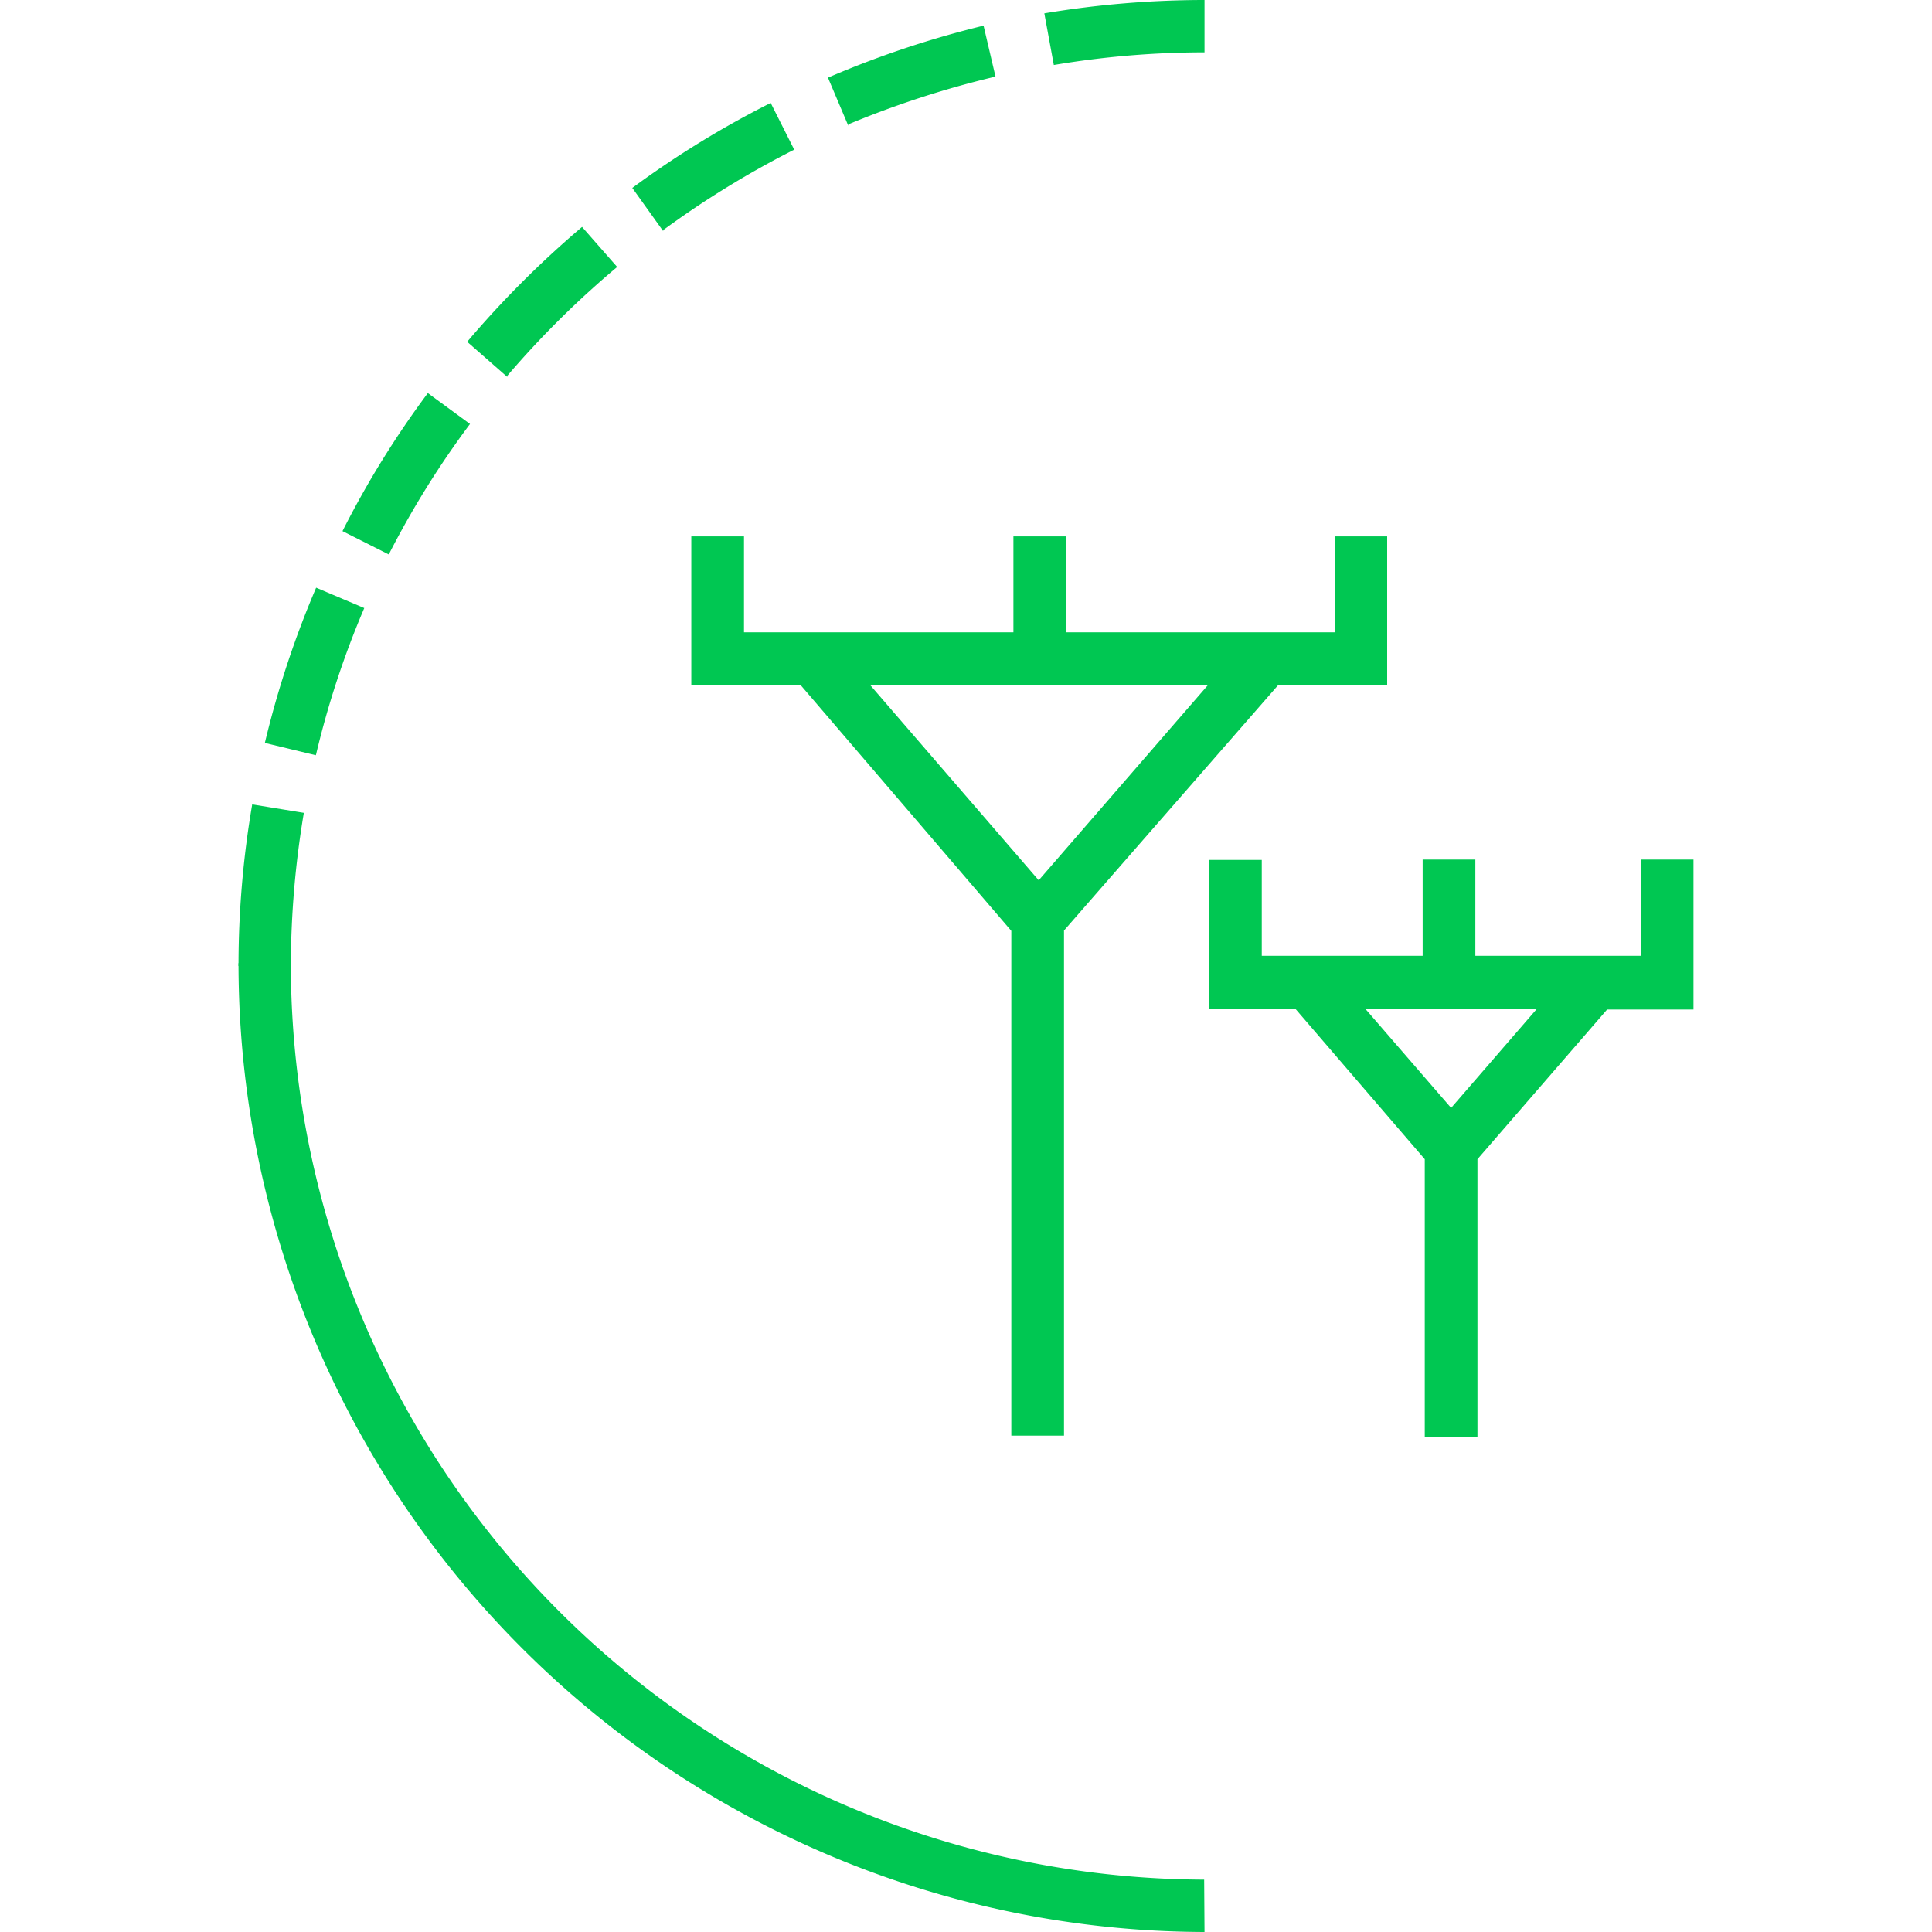
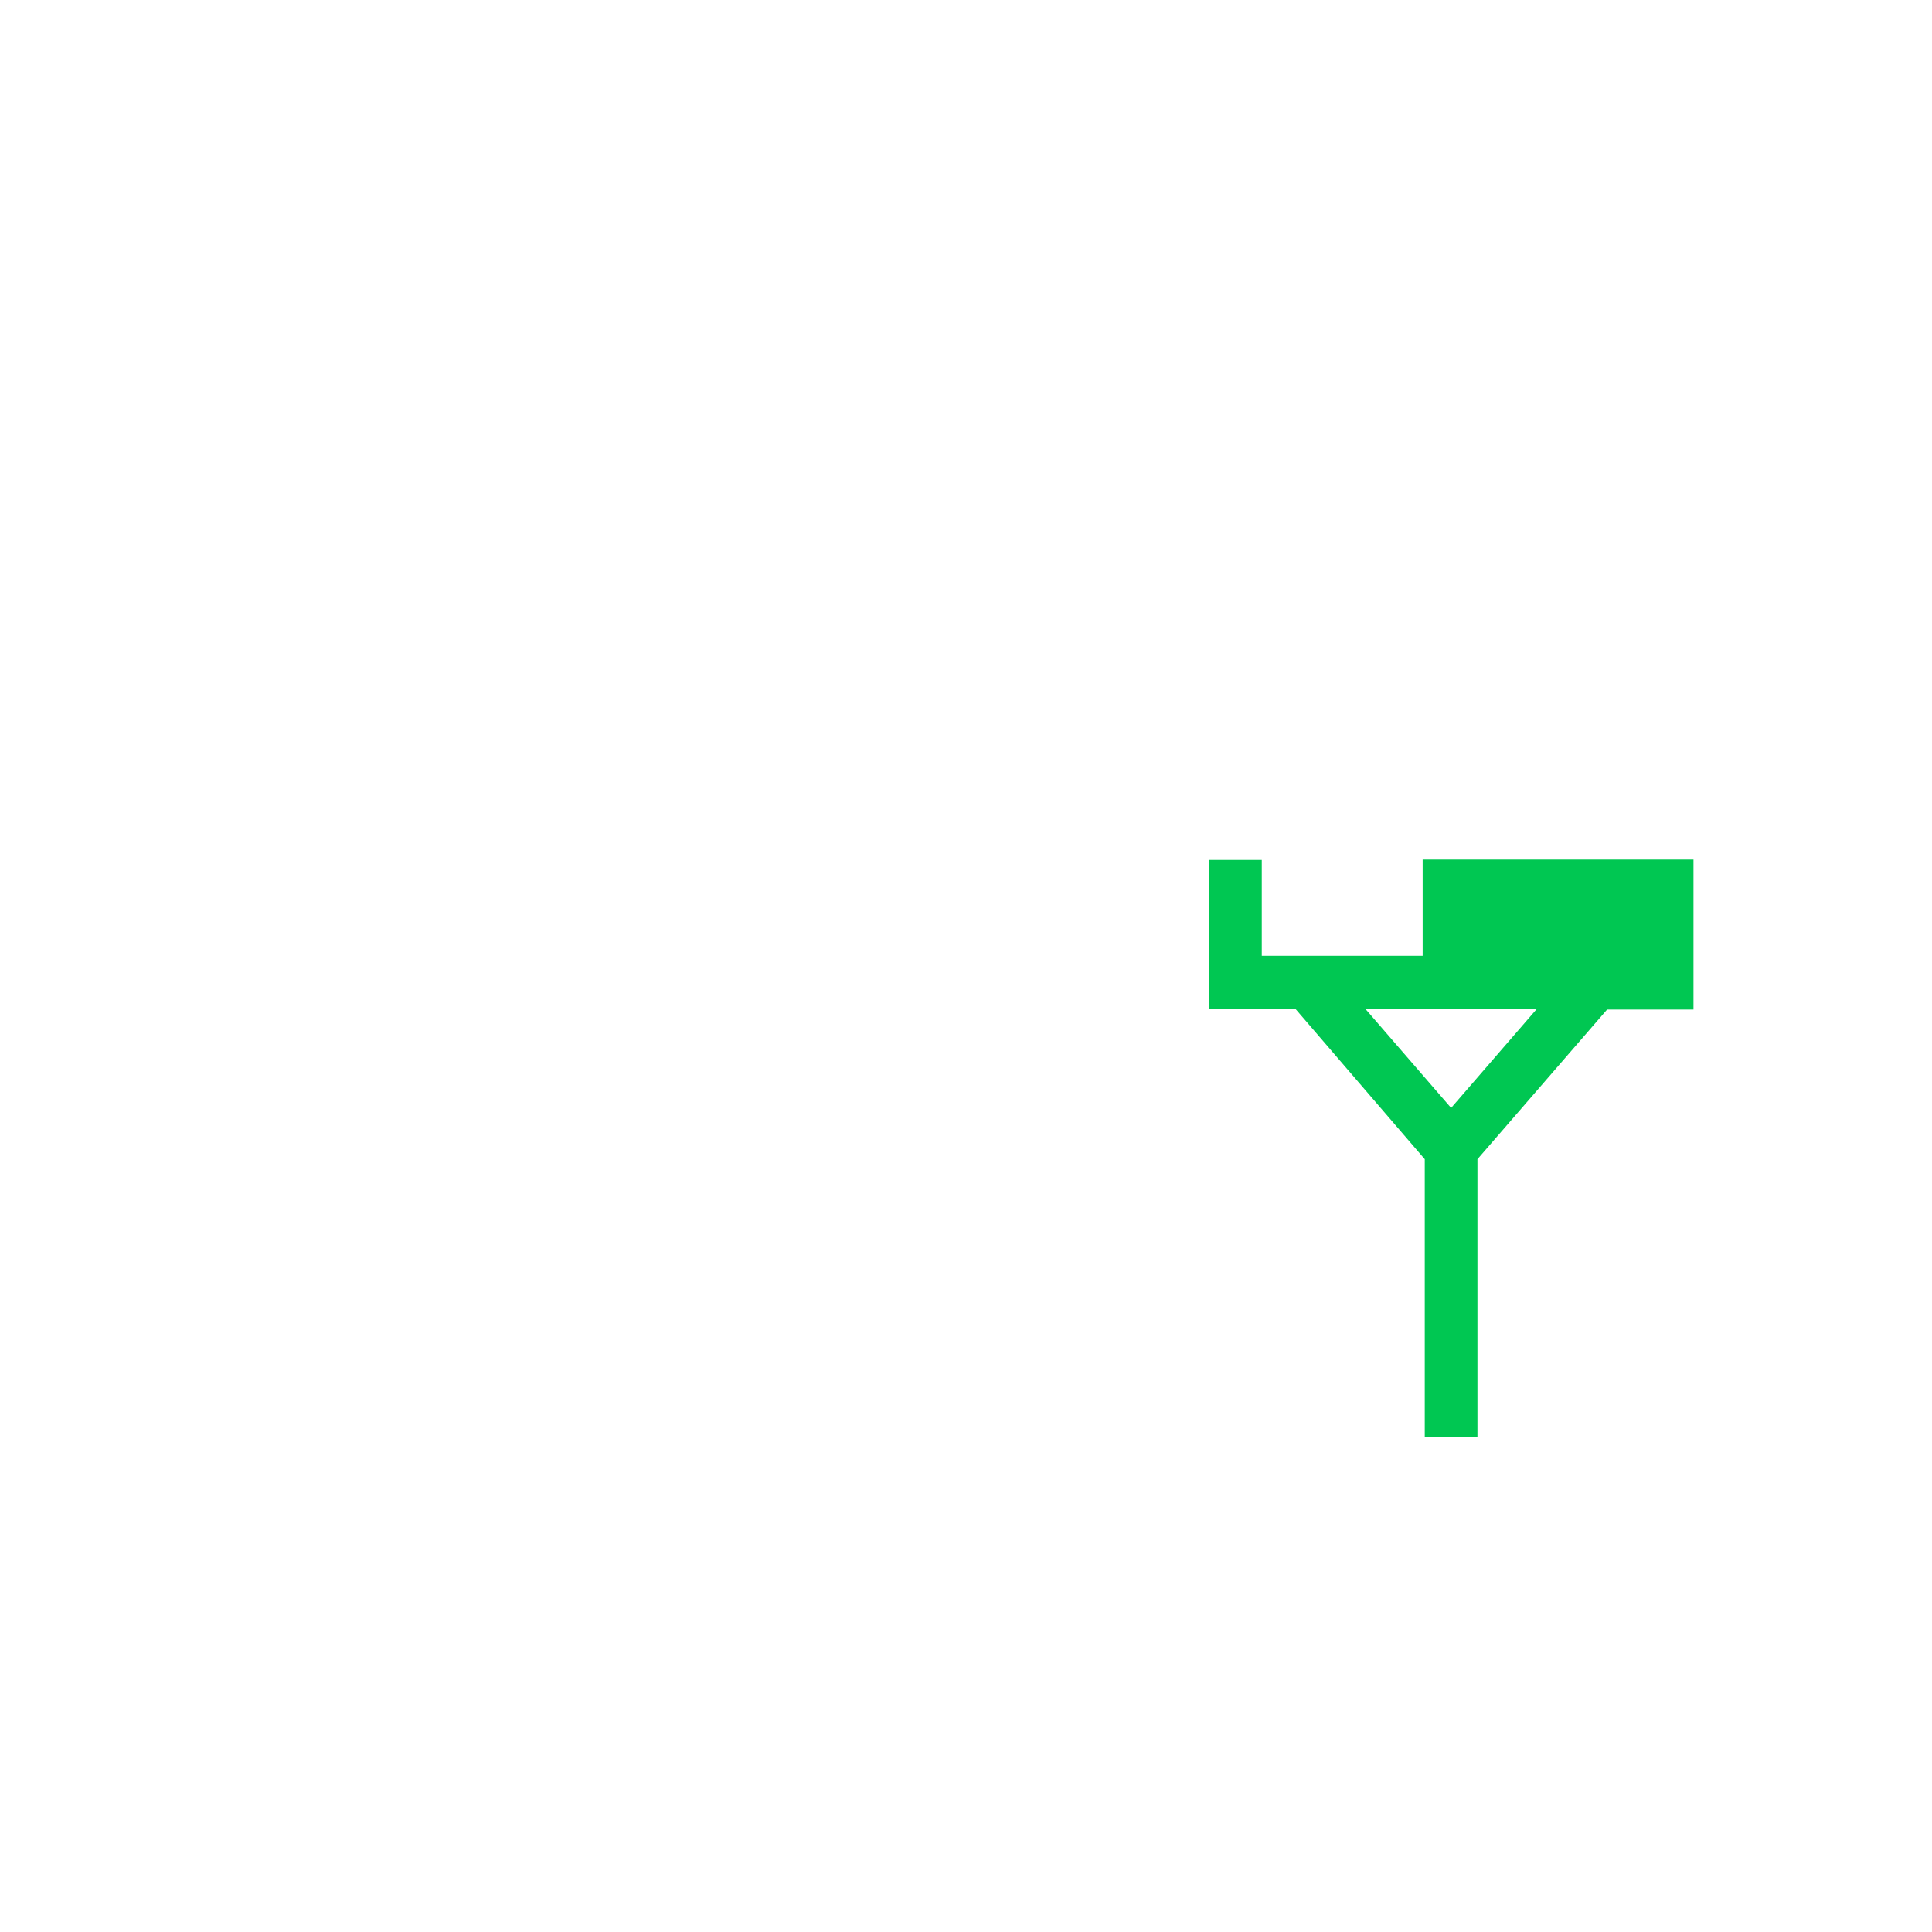
<svg xmlns="http://www.w3.org/2000/svg" id="bc5c850b-0602-4a94-8066-44067a3ed338" data-name="Layer 1" viewBox="0 0 55 55">
  <defs>
    <style>.a24331d5-43b6-4613-9d95-dddb42cef862{fill:#00c752;}</style>
  </defs>
-   <path class="a24331d5-43b6-4613-9d95-dddb42cef862" d="M36.39,19.5h3.1v0h0V15.27H38V18H30.35V15.27h-1.5V18H21.18V15.27h-1.5V18h0v1.5h3.11l6,7V40.87h1.5V26.49Zm-2,0-4.82,5.56L24.77,19.5Z" />
-   <path class="a24331d5-43b6-4613-9d95-dddb42cef862" d="M46.71,24.47v2.74H42V24.47h-1.5v2.74H35.92V24.48h-1.5v4.23h2.45L40.56,33v7.9h1.5V33l3.69-4.26h2.46V24.47Zm-5.4,7.07-2.45-2.83h4.9Z" />
-   <path class="a24331d5-43b6-4613-9d95-dddb42cef862" d="M8.28,27.5H6.79a27.2,27.2,0,0,1,.39-4.6l1.47.24A26.45,26.45,0,0,0,8.28,27.5Zm.71-6-1.45-.35A27.48,27.48,0,0,1,9,16.73l1.37.58A25.6,25.6,0,0,0,9,21.47Zm2.09-5.71-1.33-.67a26.8,26.8,0,0,1,2.43-3.93l1.2.88A25.86,25.86,0,0,0,11.08,15.76Zm3.36-5.06-1.14-1a28.05,28.05,0,0,1,3.27-3.27l1,1.14A26.52,26.52,0,0,0,14.44,10.7Zm4.44-4.15L18,5.35a27.38,27.38,0,0,1,3.94-2.42l.67,1.33A26.72,26.72,0,0,0,18.88,6.55Zm5.27-3-.58-1.37A27.83,27.83,0,0,1,28,.73l.34,1.45A27.22,27.22,0,0,0,24.15,3.54ZM30,1.85,29.73.38A27.78,27.78,0,0,1,34.29,0V1.49A25.85,25.85,0,0,0,30,1.85Z" />
-   <path class="a24331d5-43b6-4613-9d95-dddb42cef862" d="M34.29,55A27.57,27.57,0,0,1,6.79,27.42H8.28a26.08,26.08,0,0,0,26,26.09Z" />
+   <path class="a24331d5-43b6-4613-9d95-dddb42cef862" d="M46.71,24.47H42V24.47h-1.5v2.74H35.92V24.48h-1.5v4.23h2.45L40.56,33v7.9h1.5V33l3.69-4.26h2.46V24.47Zm-5.4,7.07-2.45-2.83h4.9Z" />
</svg>